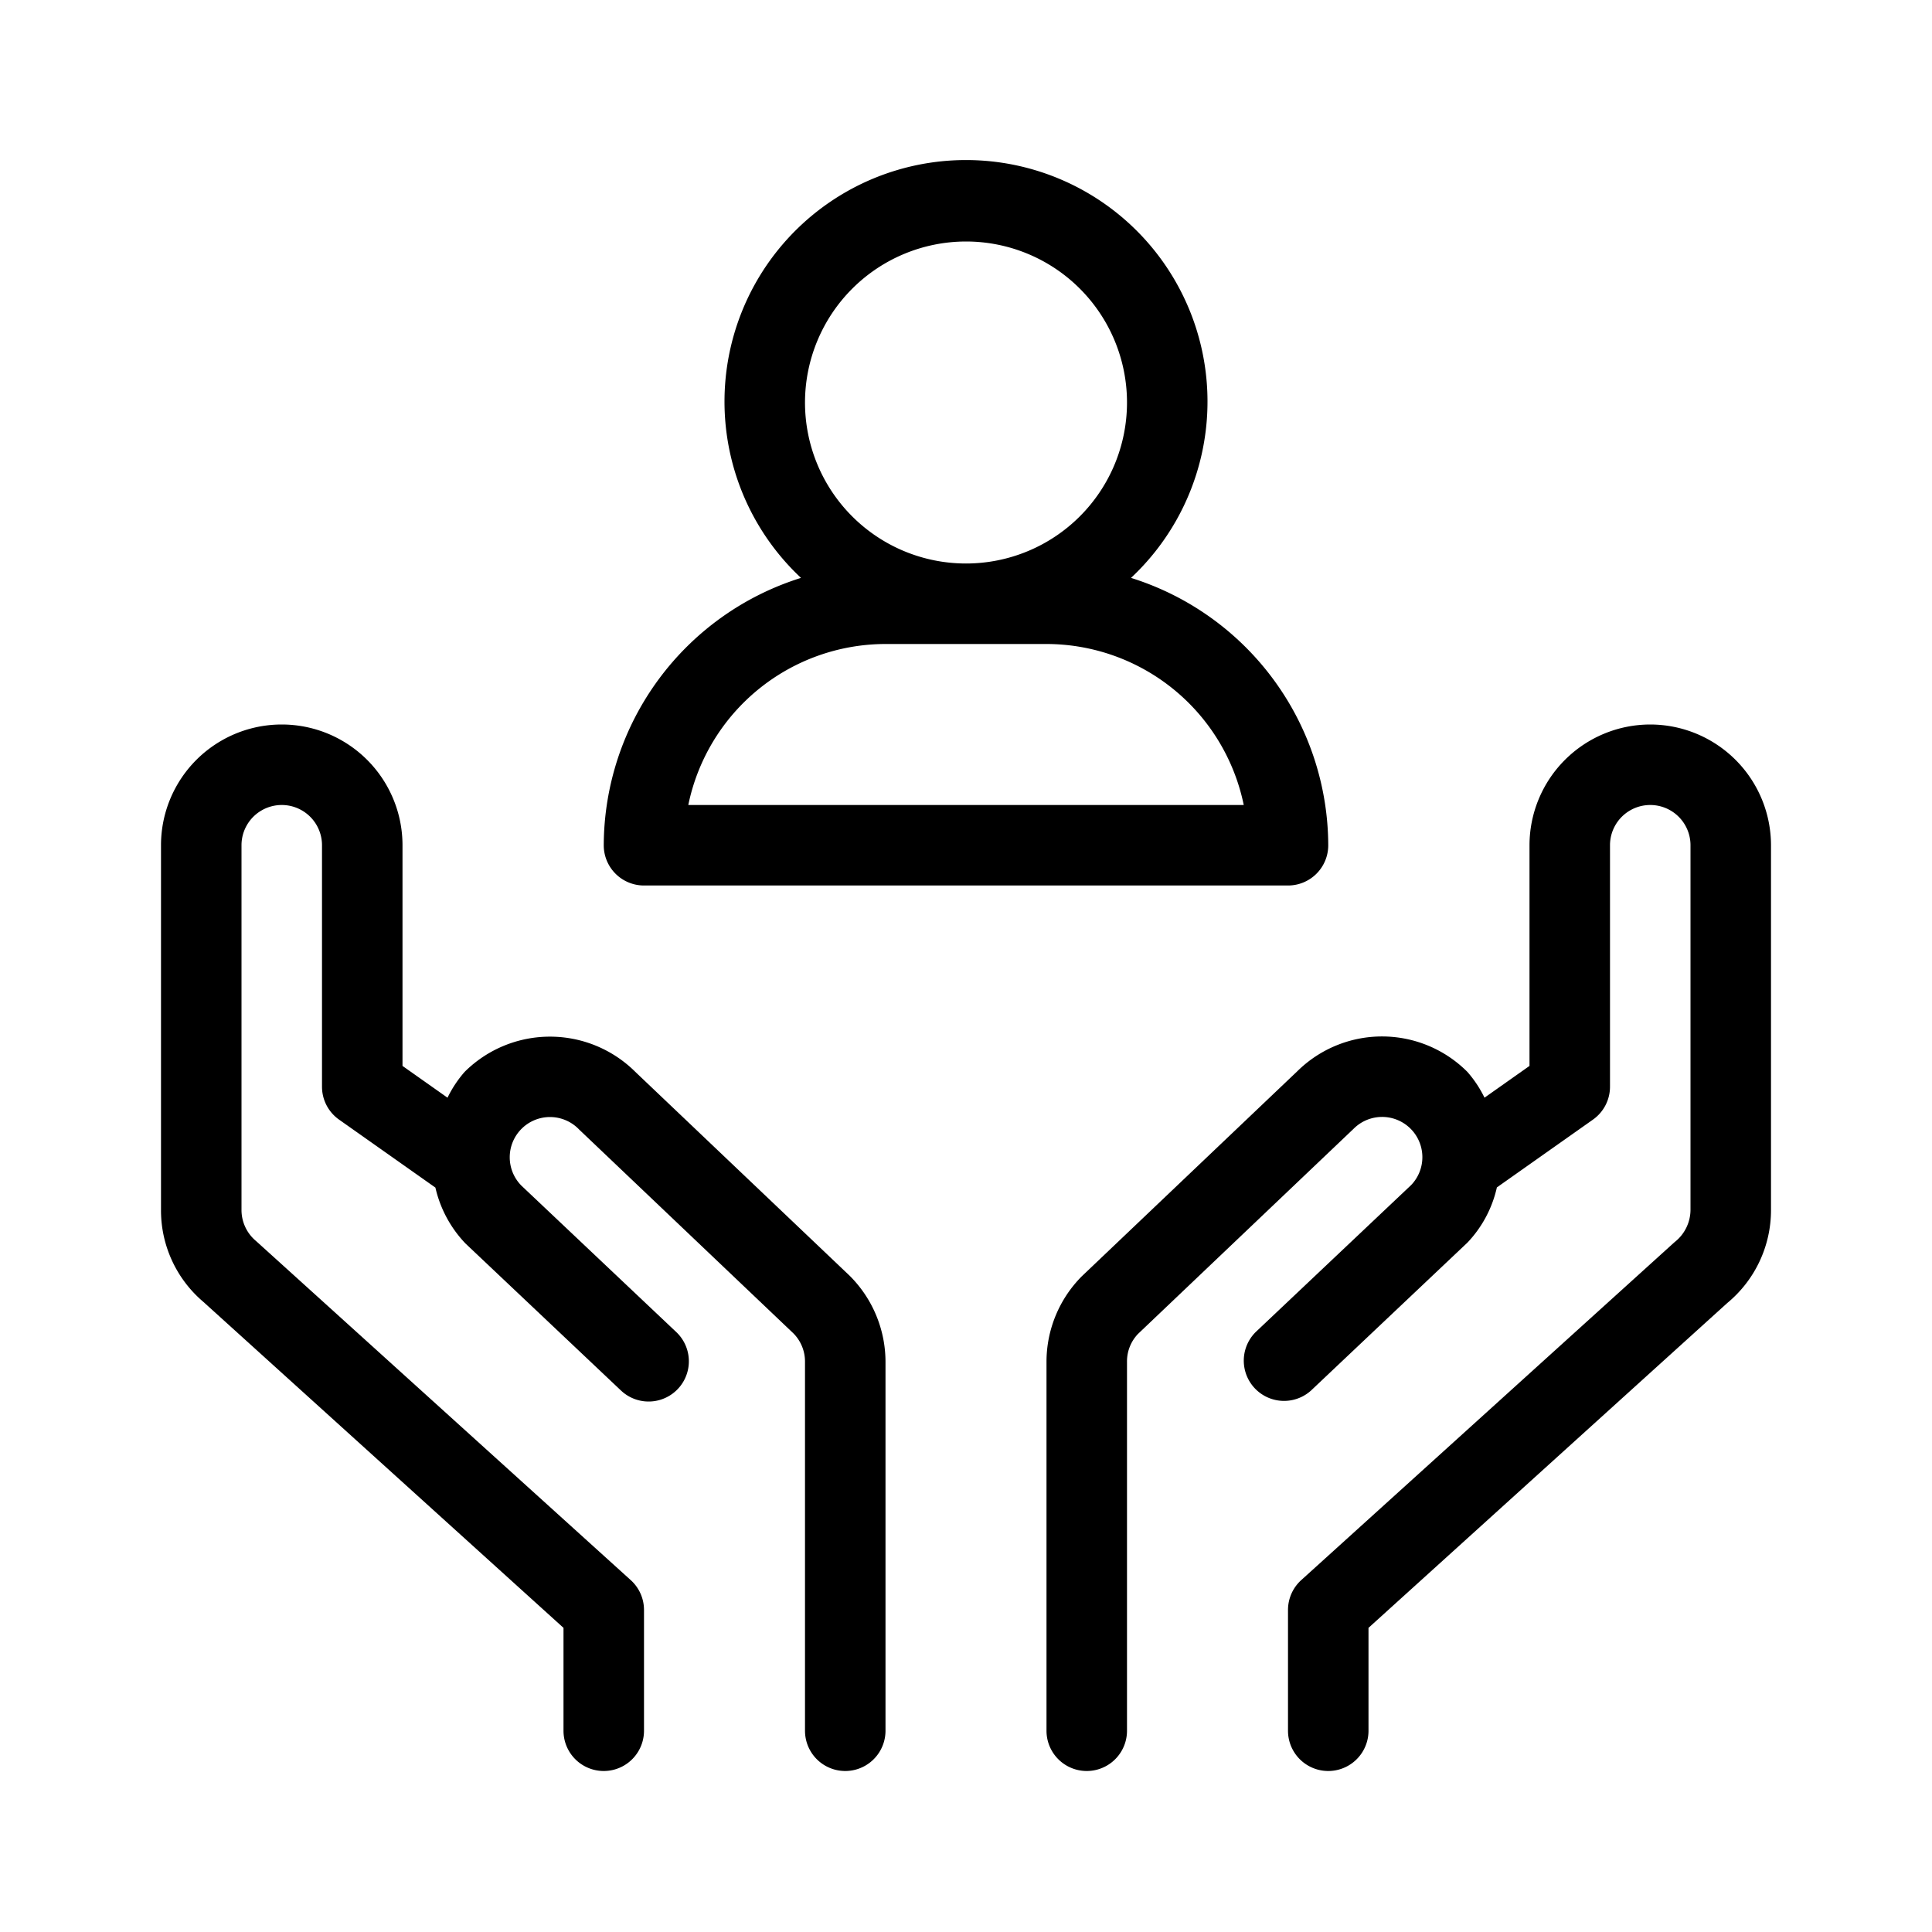
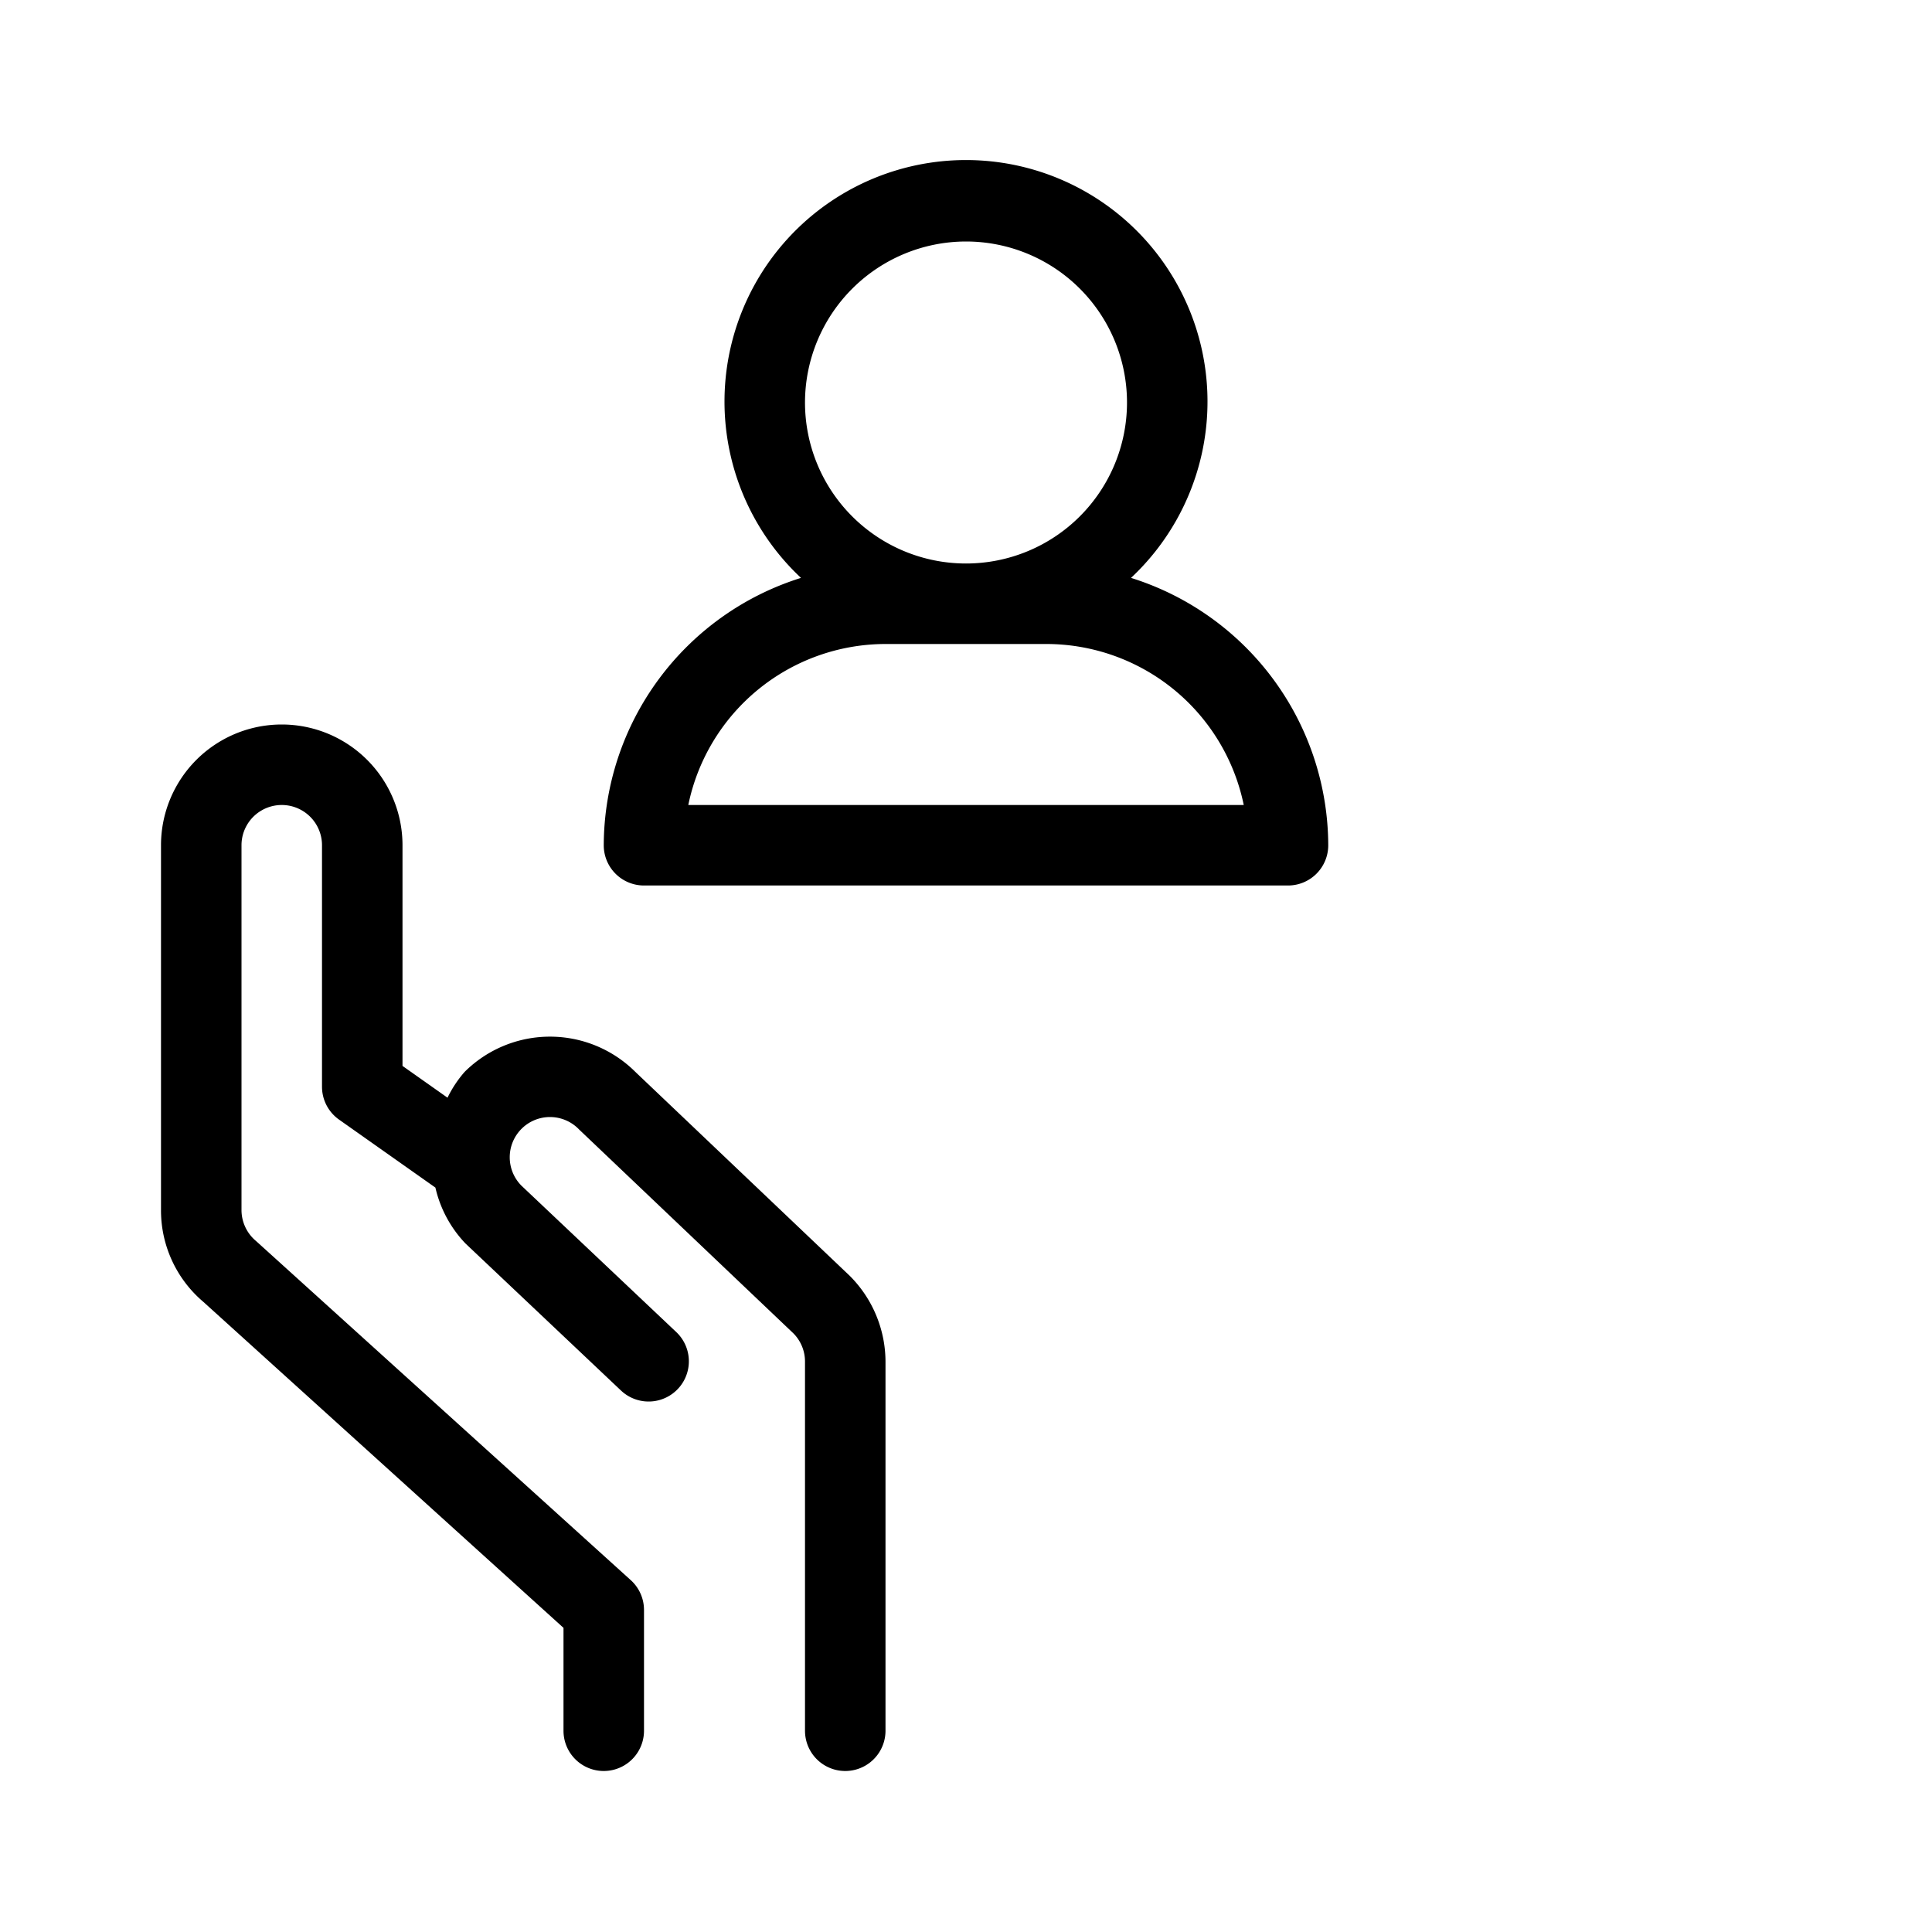
<svg xmlns="http://www.w3.org/2000/svg" viewBox="0 0 96 96" width="512" height="512">
  <title>13 Support Hand</title>
  <g>
    <path d="M31.57,53.262a6.012,6.012,0,0,0-8.484,0,5.77,5.77,0,0,0-.849,1.282L20,52.965V42A6,6,0,0,0,8,42V60.121a5.957,5.957,0,0,0,2.102,4.566L28,80.887V86a2,2,0,0,0,4,0V80a1.997,1.997,0,0,0-.658-1.484L12.725,61.668A2.008,2.008,0,0,1,12,60.121V42a2,2,0,0,1,4,0V54a2,2,0,0,0,.848,1.633l4.787,3.378a5.931,5.931,0,0,0,1.492,2.775l7.73,7.309a1.999,1.999,0,1,0,2.746-2.906l-7.689-7.27a2,2,0,1,1,2.863-2.793L39.42,66.25A1.99,1.99,0,0,1,40,67.652V86a2,2,0,0,0,4,0V67.652a6.052,6.052,0,0,0-1.789-4.269Z" />
-     <path d="M82,36a6.007,6.007,0,0,0-6,6V52.965l-2.236,1.578a5.78,5.78,0,0,0-.85-1.281,5.989,5.989,0,0,0-8.449-.035L53.754,63.418A6.03,6.03,0,0,0,52,67.652V86a2,2,0,0,0,4,0V67.652a1.974,1.974,0,0,1,.547-1.371L67.258,56.09a2,2,0,0,1,2.867,2.789l-7.73,7.309a2.001,2.001,0,0,0,2.75,2.906l7.77-7.348a5.826,5.826,0,0,0,1.464-2.744l4.774-3.369A2,2,0,0,0,80,54V42a2,2,0,0,1,4,0V60.121a2.046,2.046,0,0,1-.789,1.598L64.656,78.516A2.002,2.002,0,0,0,64,80v6a2,2,0,0,0,4,0V80.887L85.832,64.742A5.985,5.985,0,0,0,88,60.121V42A6.007,6.007,0,0,0,82,36Z" />
    <path d="M32,44H64a1.999,1.999,0,0,0,2-2,13.973,13.973,0,0,0-9.801-13.285,12,12,0,1,0-16.398,0A13.973,13.973,0,0,0,30,42,1.999,1.999,0,0,0,32,44ZM48,12a8,8,0,1,1-8,8A8.009,8.009,0,0,1,48,12ZM44,32h8a10.021,10.021,0,0,1,9.801,8h-27.6A10.017,10.017,0,0,1,44,32Z" />
  </g>
</svg>